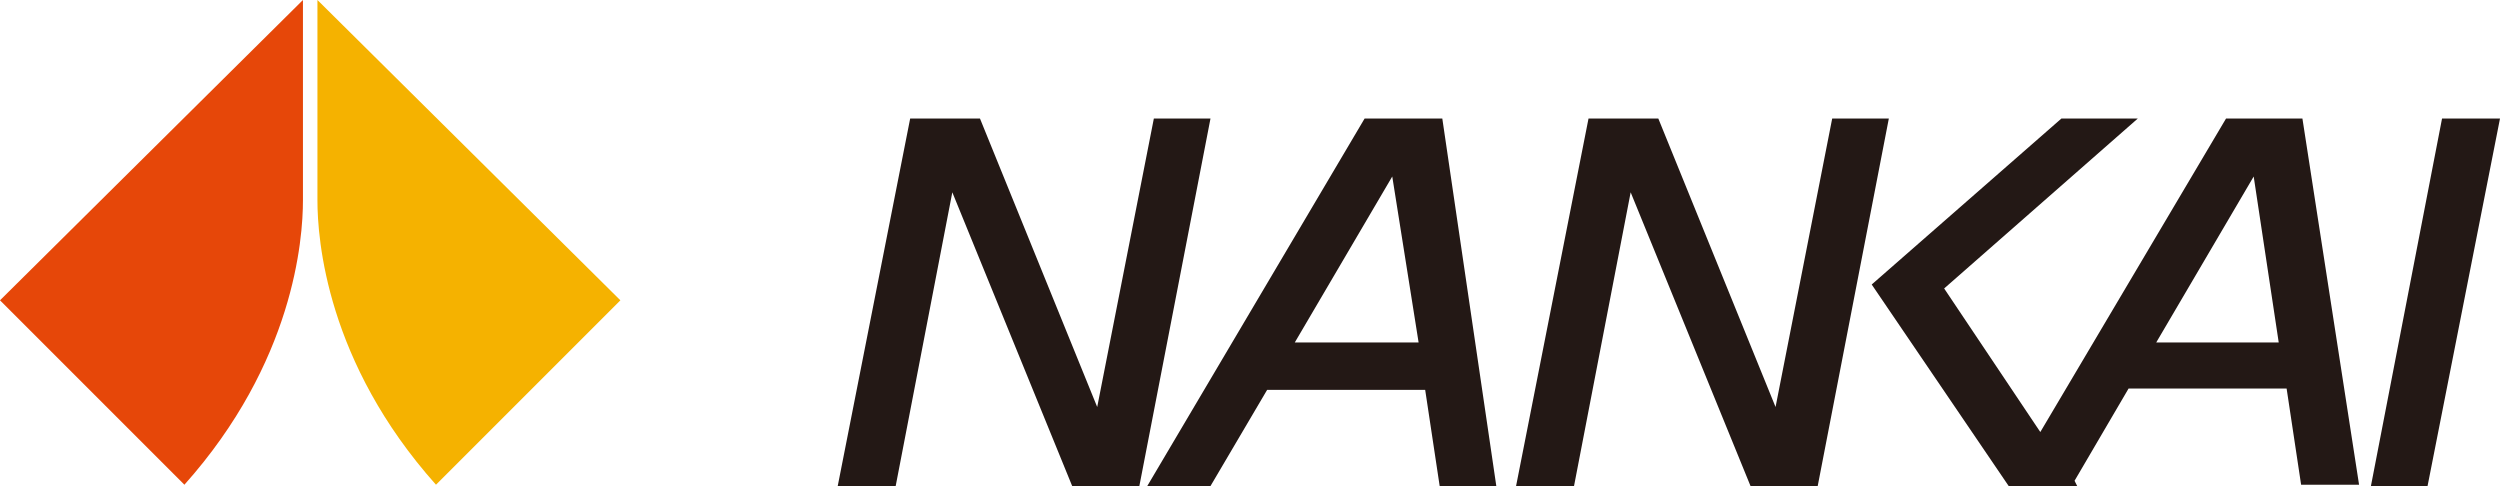
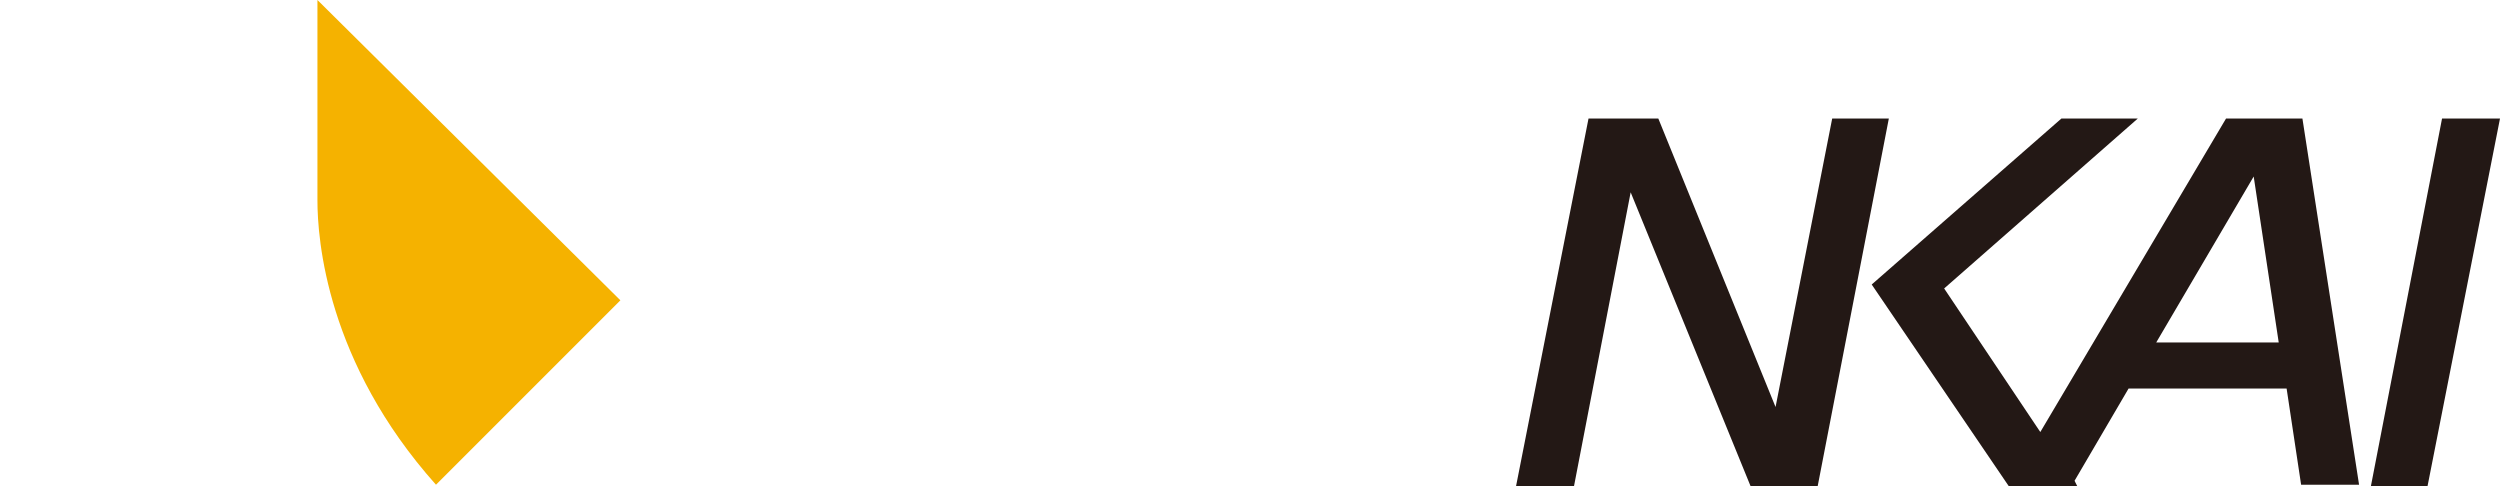
<svg xmlns="http://www.w3.org/2000/svg" version="1.1" id="レイヤー_1" x="0px" y="0px" viewBox="0 0 189.8 36.9" style="enable-background:new 0 0 189.8 36.9;" xml:space="preserve">
  <style type="text/css">
	.st0{fill:#F5B200;}
	.st1{fill:#E64709;}
	.st2{fill:#231815;}
</style>
  <g id="レイヤー_2_1_">
    <g id="文字">
      <path class="st0" d="M24.1,0l23,22.8l-14,14c-8.3-9.3-9-18.6-9-21.6V0z" />
-       <path class="st1" d="M23,0L0,22.8l14,14c8.3-9.3,9-18.6,9-21.6V0z" />
      <polygon class="st2" points="185.4,9 180,36.9 184.3,36.9 189.8,9   " />
      <path class="st2" d="M173.7,9H169l-14.1,23.8l-7.3-10.9L162.3,9h-5.8l-14.4,12.6l10.4,15.3h5.2l-0.2-0.4l4.1-7h12l1.1,7.3h4.4    L174.8,9H173.7z M163.7,26l7.4-12.6l1.9,12.6H163.7z" />
      <polygon class="st2" points="139.1,9 134.8,30.9 125.9,9 124.9,9 121.5,9 120.6,9 115.1,36.9 119.5,36.9 123.8,14.6 132.9,36.9     133.6,36.9 137.2,36.9 138,36.9 143.4,9   " />
-       <path class="st2" d="M108.4,9h-4.8L87.1,36.9h4.8l4.3-7.3h12l1.1,7.3h4.3L109.5,9H108.4z M98.3,26l7.4-12.6l2,12.6H98.3z" />
-       <polygon class="st2" points="87.6,9 83.3,30.9 74.4,9 73.4,9 70,9 69.1,9 63.6,36.9 68,36.9 72.3,14.6 81.4,36.9 82.1,36.9     85.7,36.9 86.5,36.9 91.9,9   " />
    </g>
  </g>
</svg>